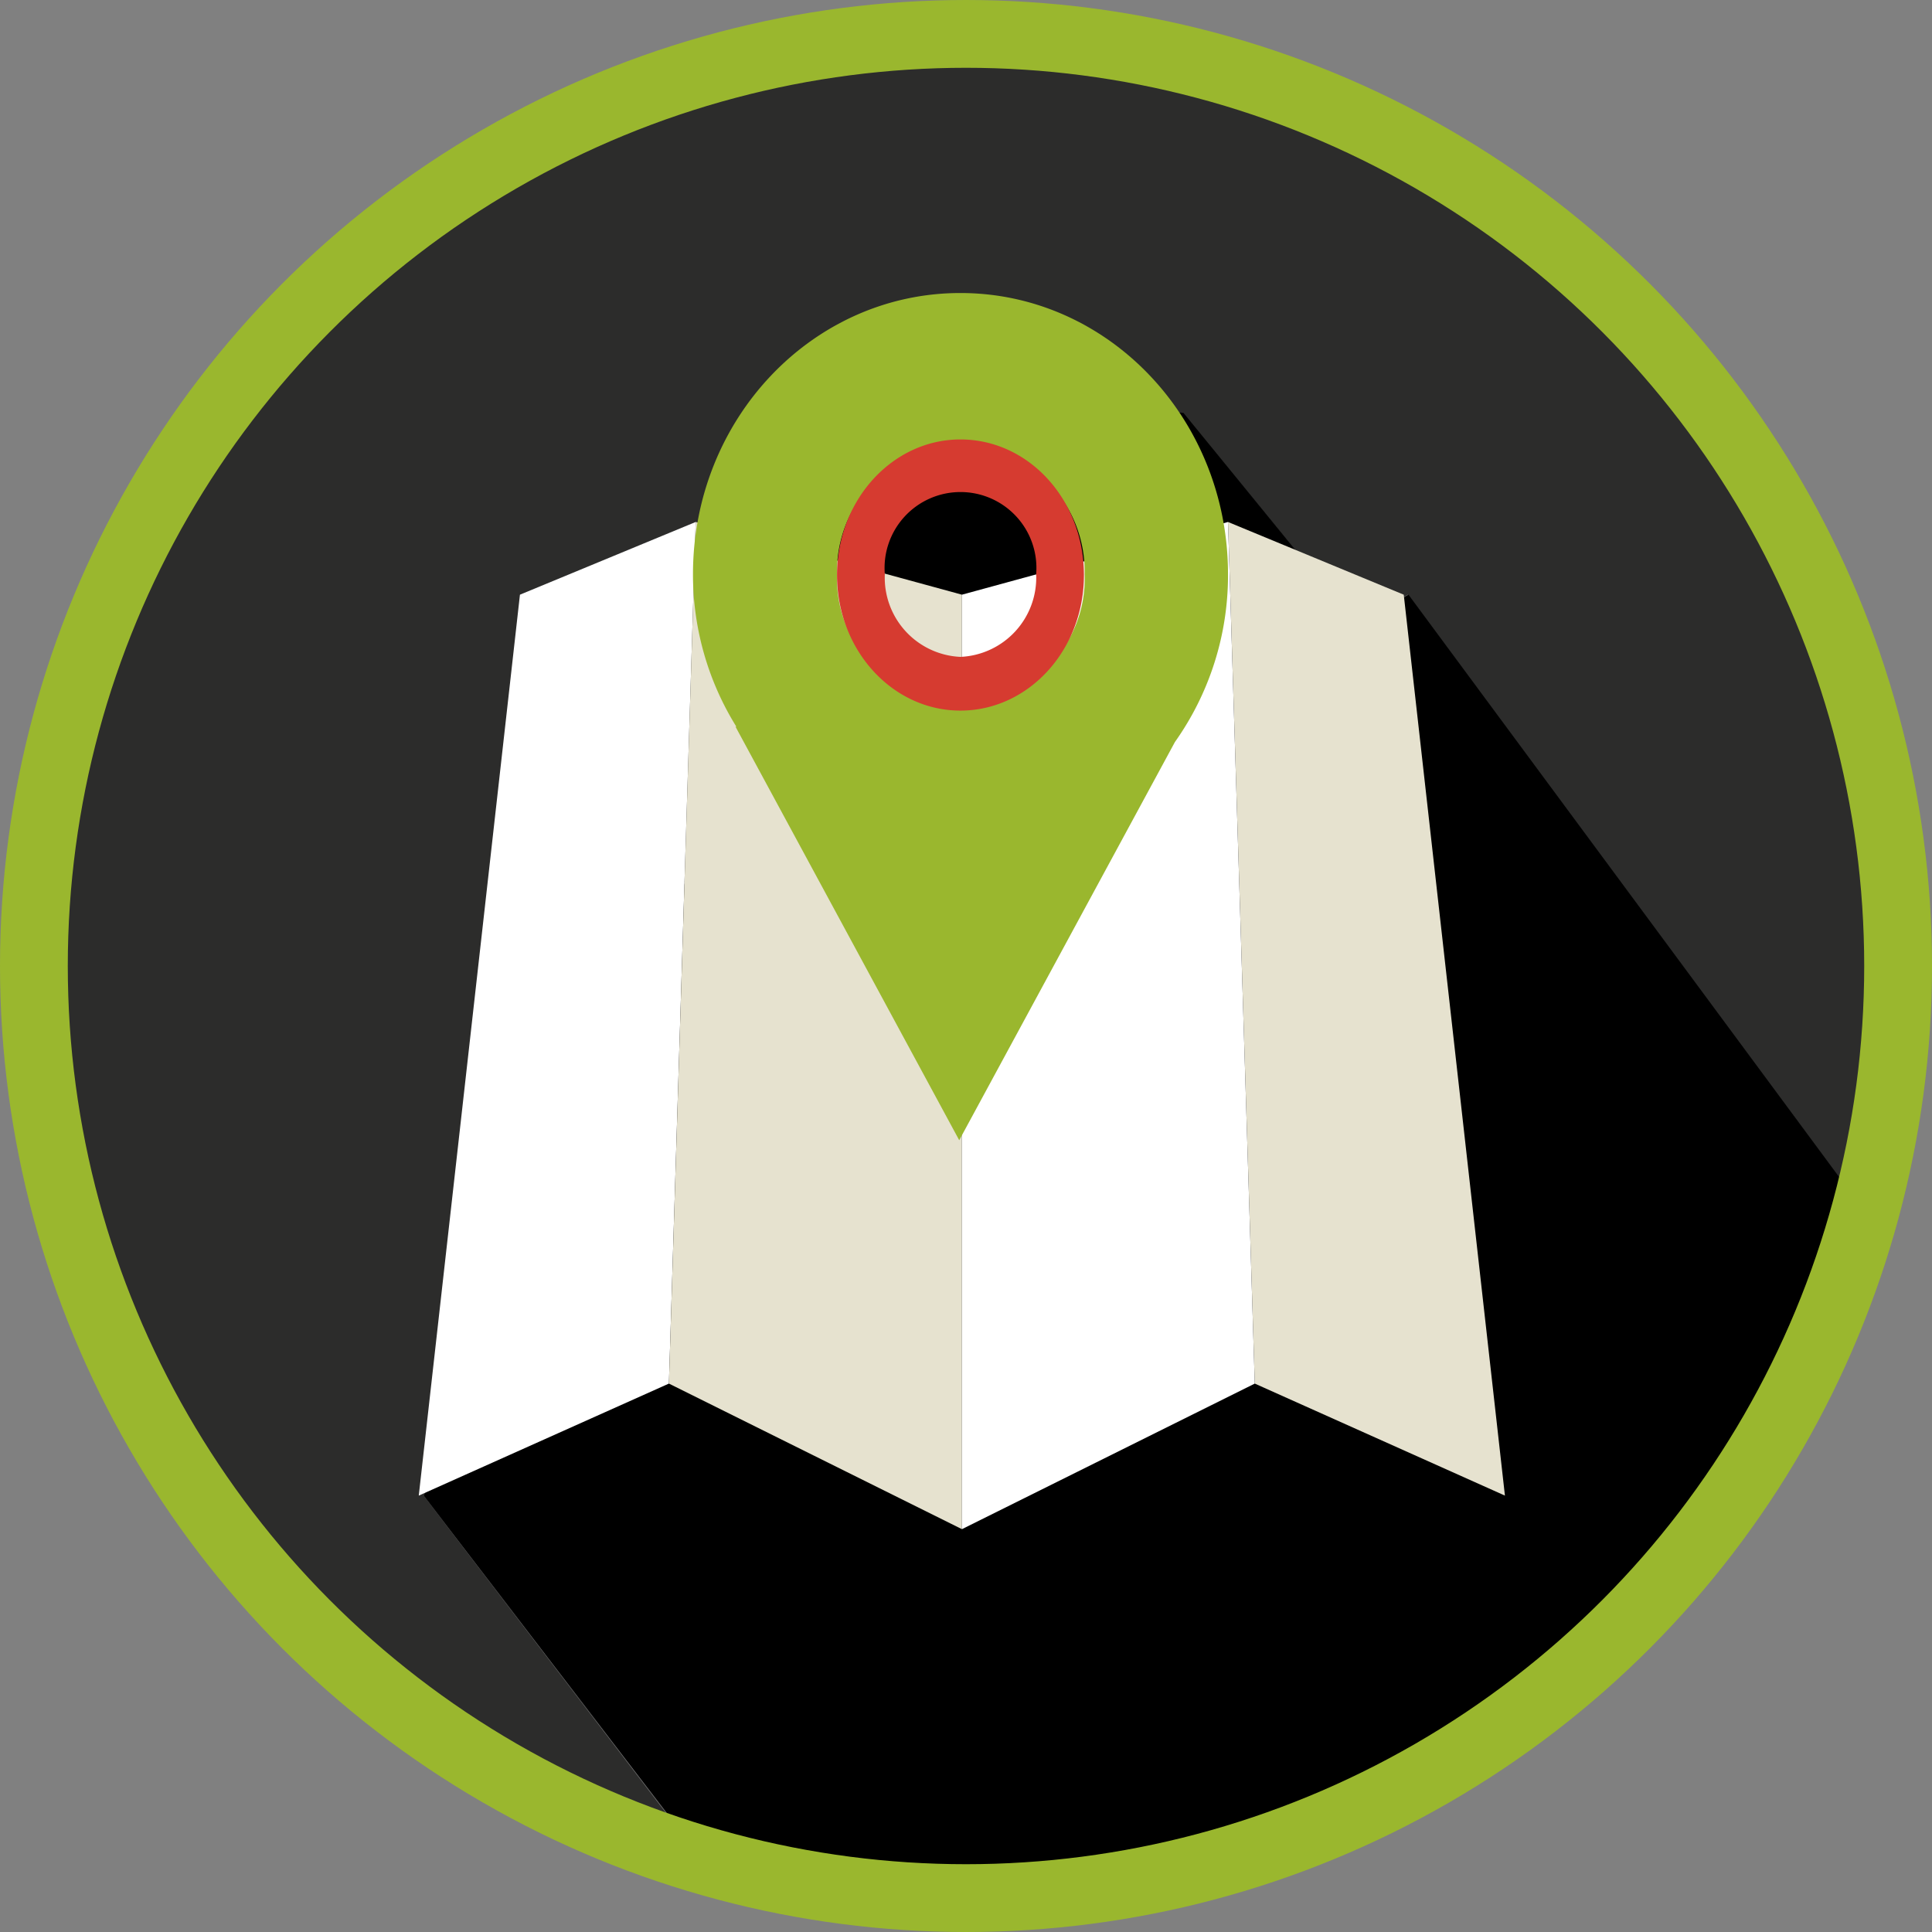
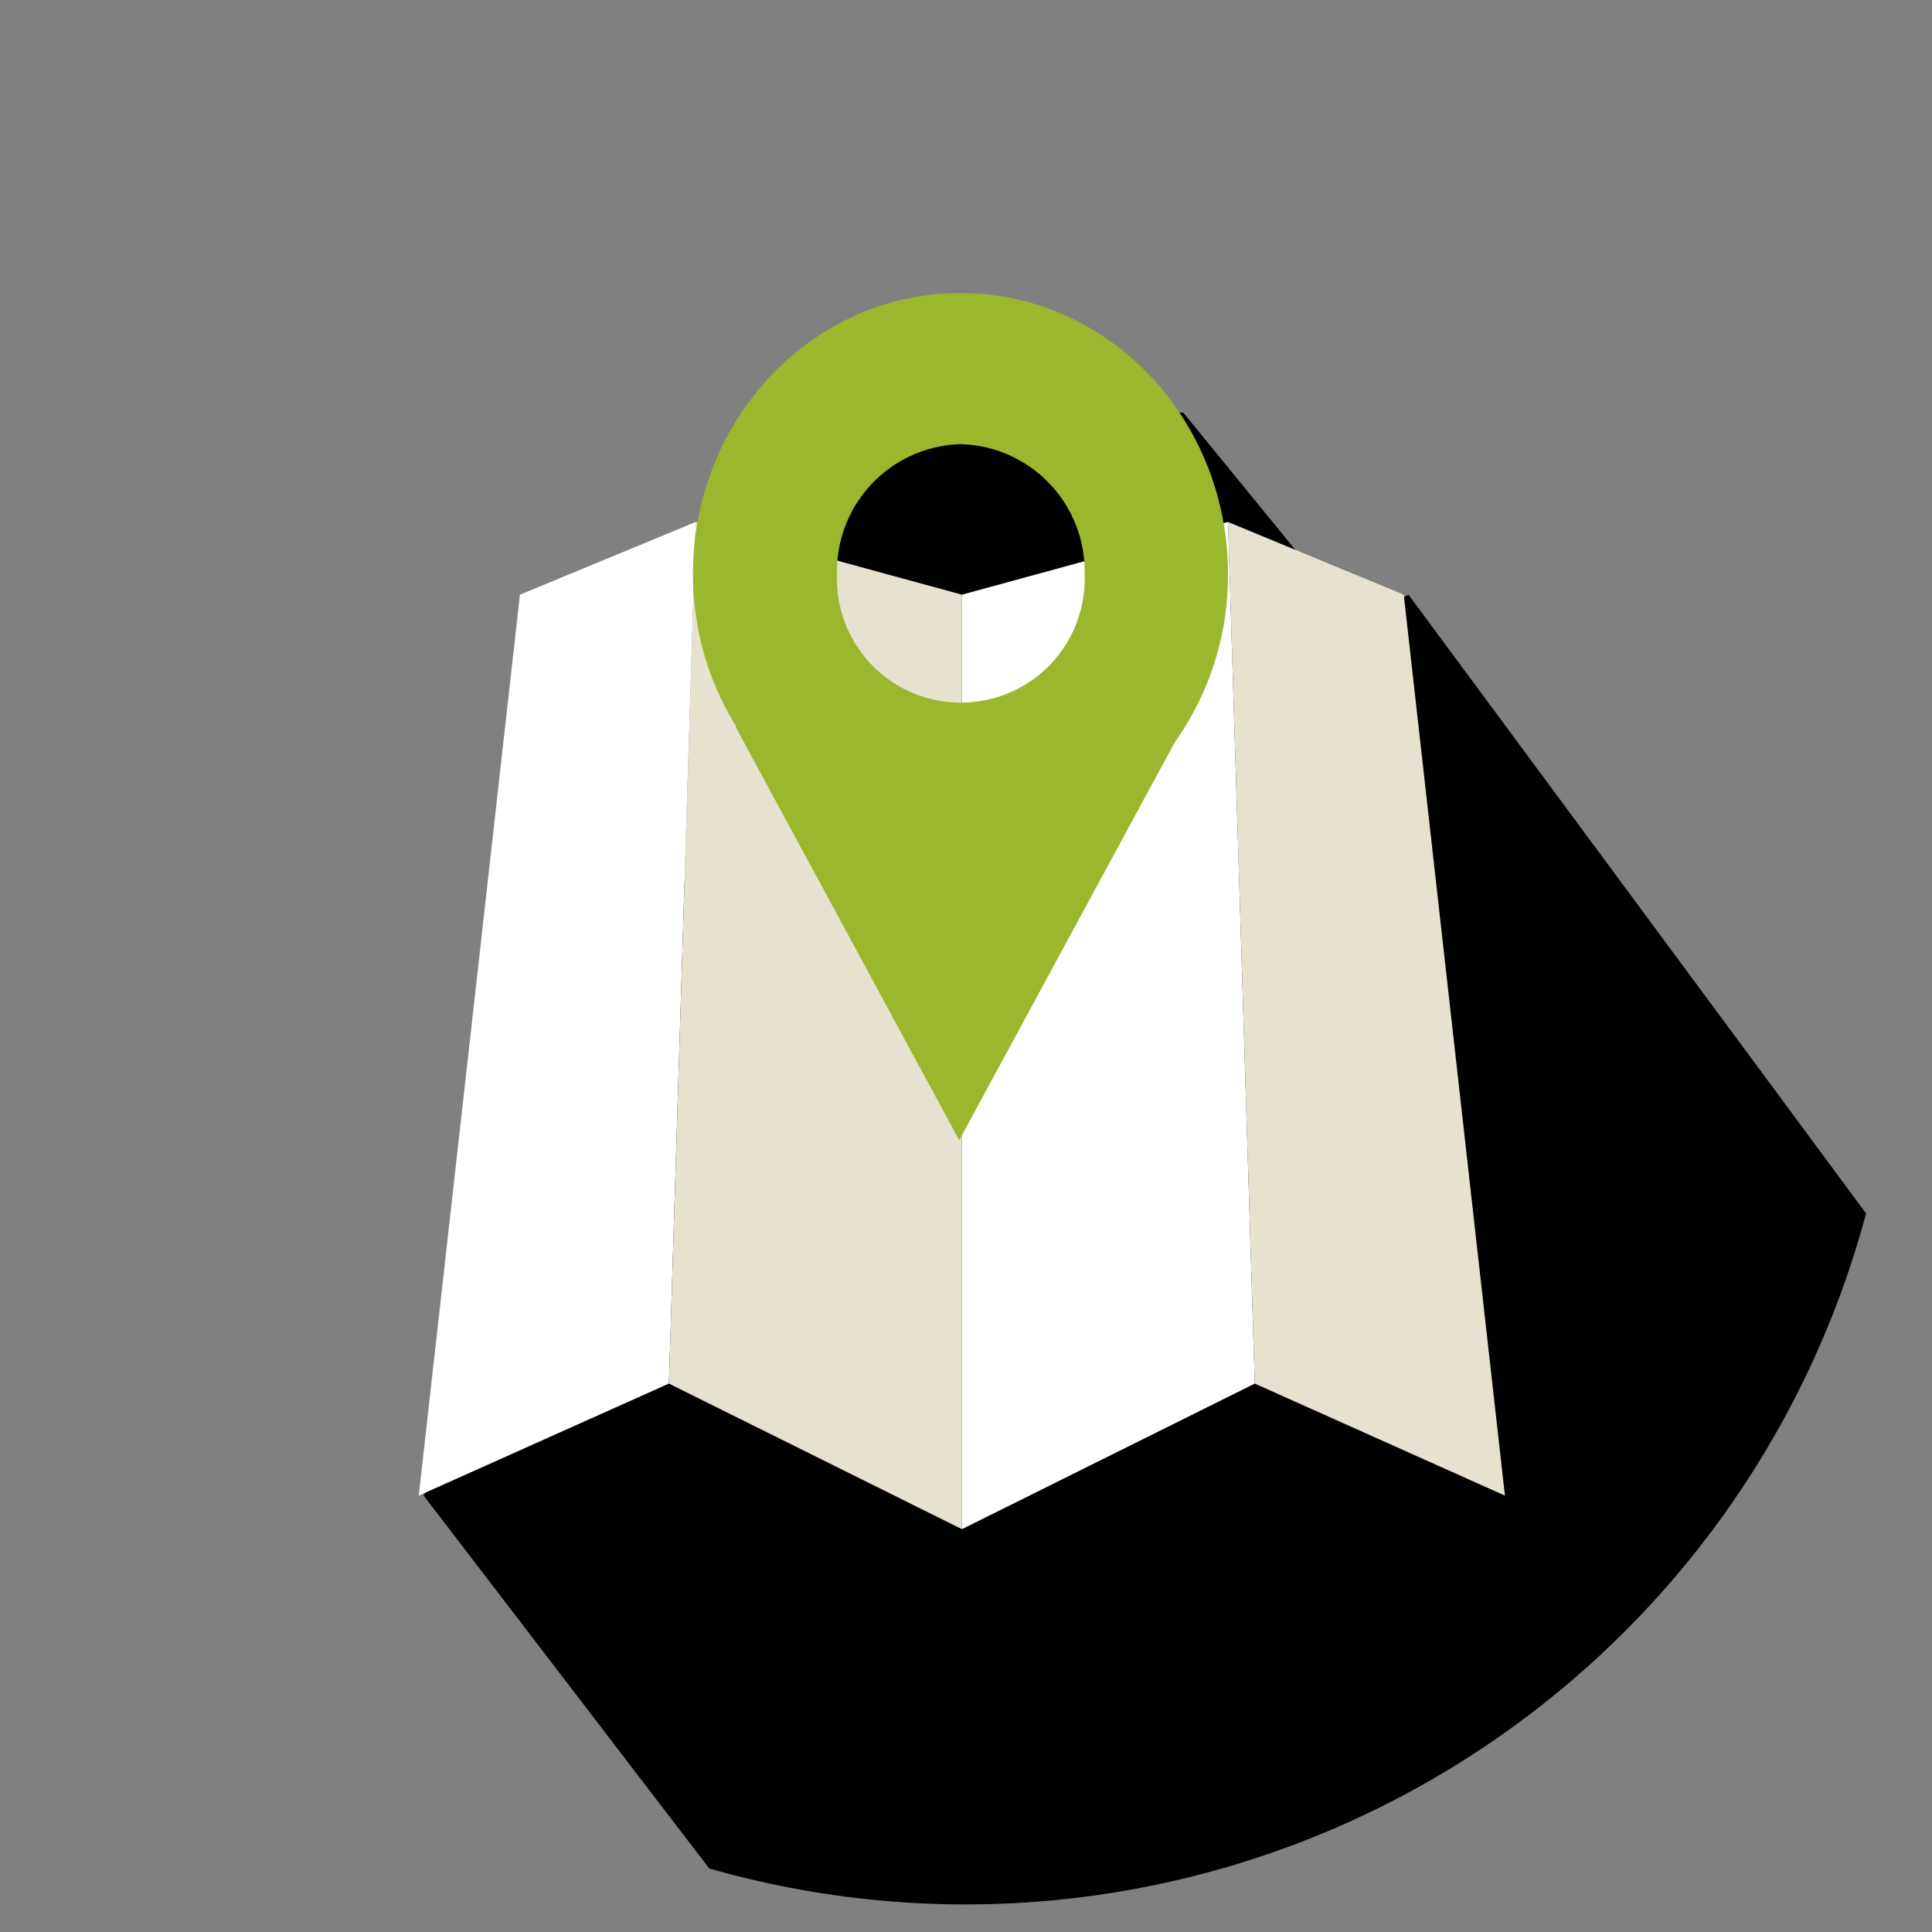
<svg xmlns="http://www.w3.org/2000/svg" viewBox="0 0 114 114">
  <rect x="0" y="0" width="114" height="114" fill="#808080" stroke="none" />
  <defs>
    <style>.cls-1{fill:#2c2c2b;}.cls-2{fill:#fff;}.cls-3{fill:#e6e2cf;}.cls-4{fill:#9ab72e;}.cls-5{fill:#d63b30;}.cls-6{fill:none;stroke:#9ab72e;stroke-miterlimit:10;stroke-width:4px;}</style>
  </defs>
  <title>Ort</title>
  <g id="Ebene_2" data-name="Ebene 2">
    <g id="Ebene_1-2" data-name="Ebene 1">
-       <path class="cls-1" d="M52.78,22.9l17,1.46L80,36.81l3.07-1.72,27,36.51A55,55,0,1,0,41.8,110.25L25,88.25Z" />
      <path d="M110.11,71.6l-27-36.51L80,36.81,69.83,24.36l-17-1.46L25,88.25l16.85,22A55,55,0,0,0,110.11,71.6Z" />
      <polygon class="cls-2" points="24.71 88.25 39.47 81.64 41.05 30.8 30.68 35.09 24.71 88.25" />
      <polygon class="cls-3" points="56.76 90.23 39.47 81.64 41.05 30.8 56.76 35.09 56.76 90.23" />
      <polygon class="cls-3" points="88.8 88.25 74.04 81.64 72.46 30.8 82.83 35.09 88.8 88.25" />
      <polygon class="cls-2" points="56.76 90.23 74.04 81.64 72.46 30.8 56.76 35.09 56.76 90.23" />
      <path class="cls-4" d="M72.46,33.88c0-9.16-7.06-16.59-15.79-16.59S40.89,24.72,40.89,33.88a17,17,0,0,0,2.56,9H43.4L56.6,67.28l12.73-23.5A17,17,0,0,0,72.46,33.88ZM56.67,26.21A7.51,7.51,0,0,1,64,33.88a7.31,7.31,0,1,1-14.61,0A7.5,7.5,0,0,1,56.67,26.21Z" />
-       <path class="cls-5" d="M56.67,25.93c-4,0-7.28,3.57-7.28,8s3.27,8,7.28,8,7.29-3.56,7.29-8S60.7,25.93,56.67,25.93Zm0,12.83a4.68,4.68,0,0,1-4.46-4.88,4.48,4.48,0,1,1,8.93,0A4.68,4.68,0,0,1,56.67,38.76Z" />
-       <circle class="cls-6" cx="57" cy="57" r="55" />
    </g>
  </g>
</svg>